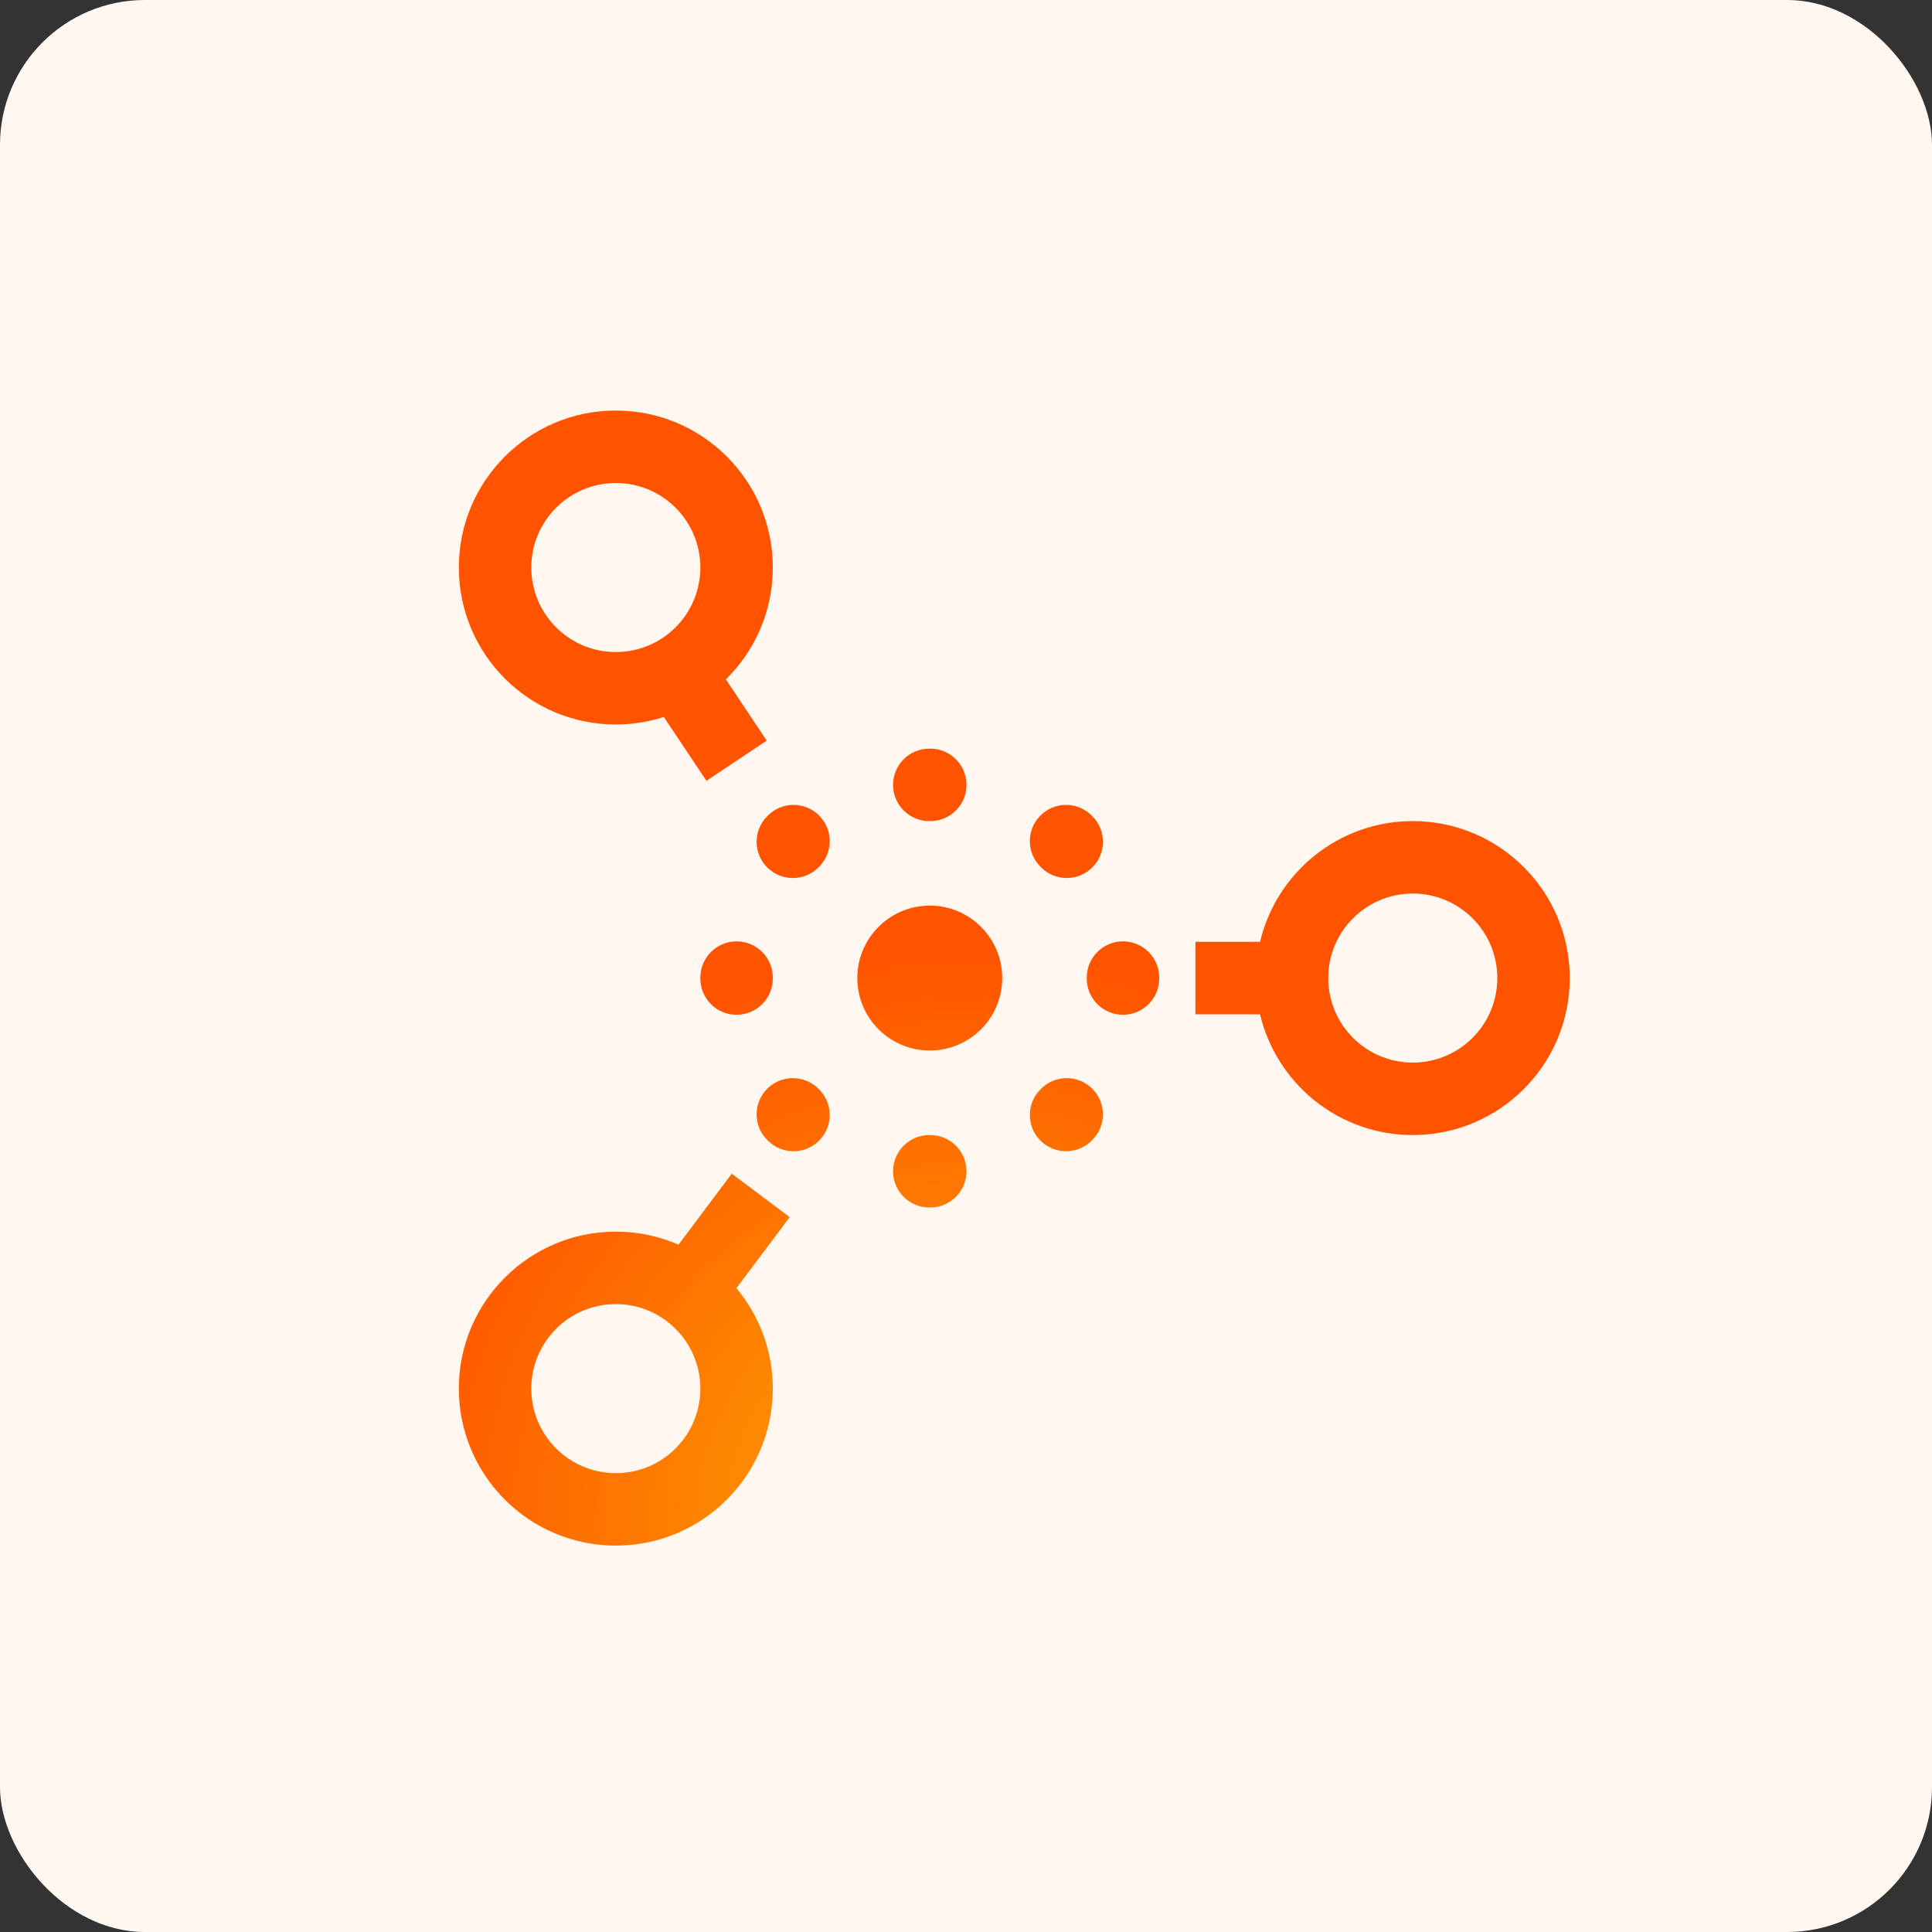
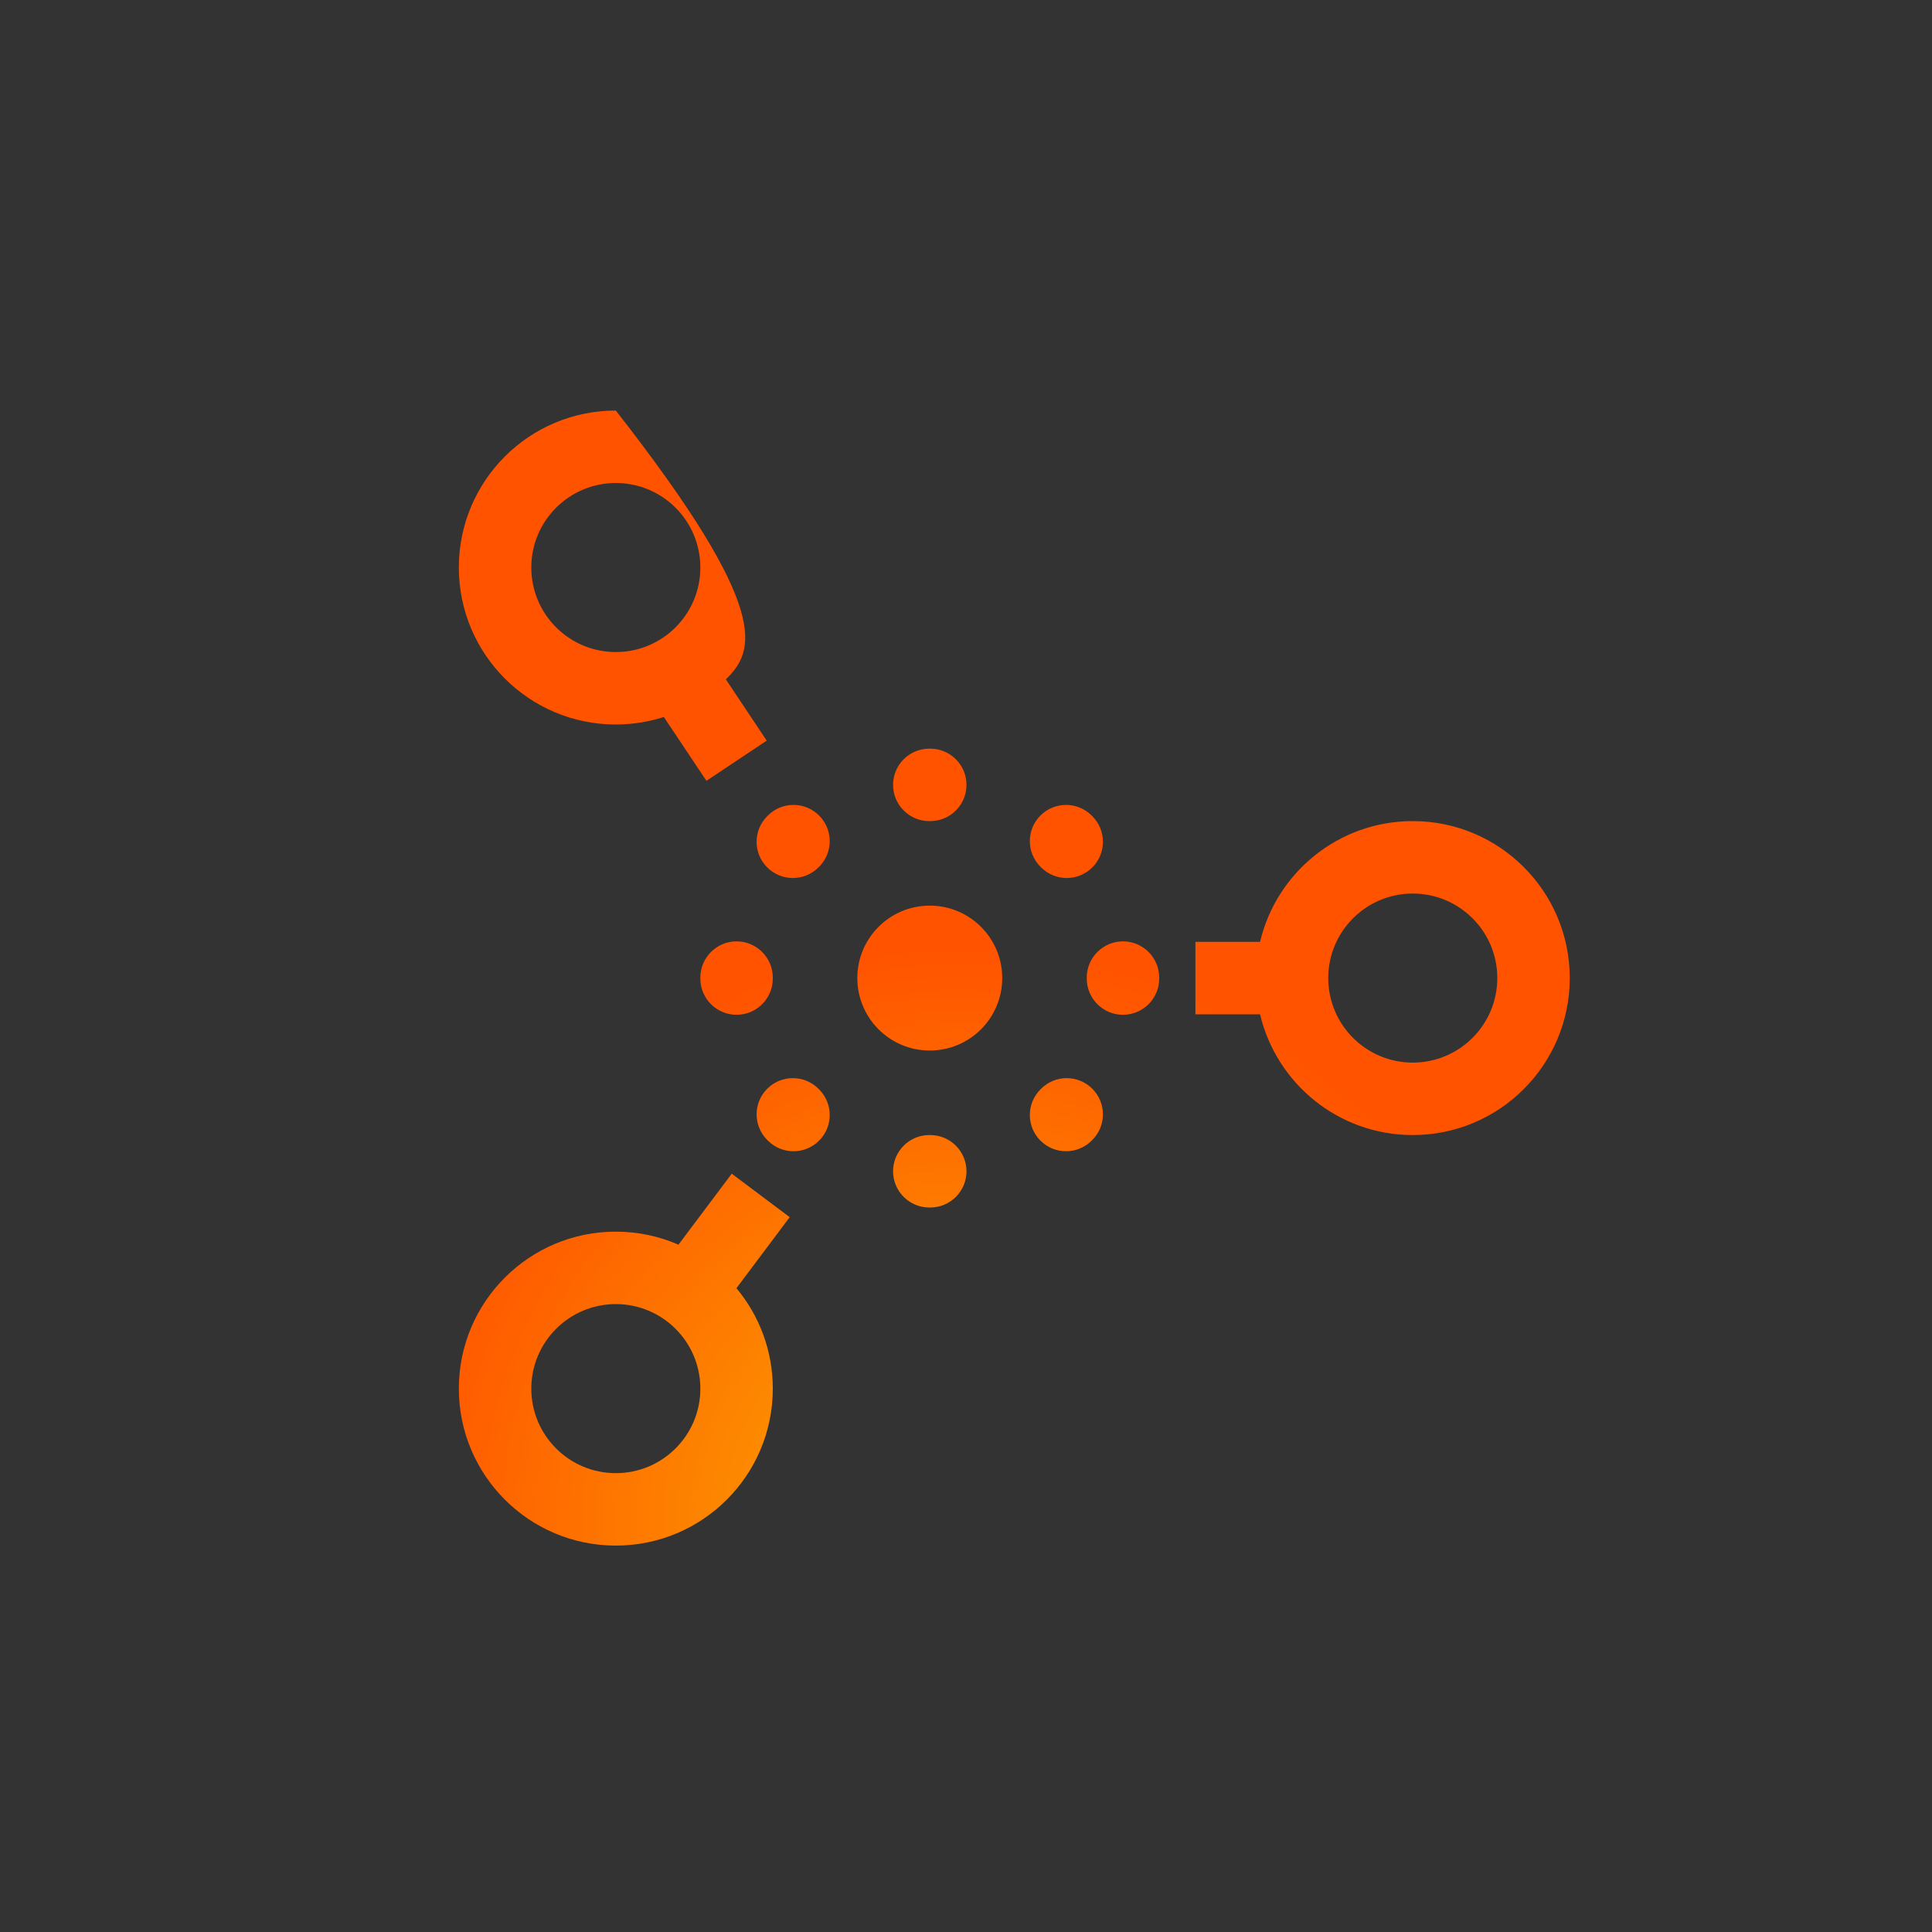
<svg xmlns="http://www.w3.org/2000/svg" width="80" height="80" viewBox="0 0 80 80" fill="none">
  <rect x="0" y="0" width="80" height="80" fill="#333333" stroke="none" />
-   <rect width="80" height="80" rx="6" fill="#FFF7F0" />
-   <path d="M32.7 50.4L30.494 53.341C31.434 54.468 32 55.918 32 57.5C32 61.09 29.09 64 25.5 64C21.91 64 19 61.09 19 57.5C19 53.91 21.91 51 25.5 51C26.422 51 27.299 51.193 28.094 51.539L30.3 48.6L32.7 50.4ZM25.5 54C23.567 54 22 55.567 22 57.5C22 59.433 23.567 61 25.5 61C27.433 61 29 59.433 29 57.5C29 55.567 27.433 54 25.5 54ZM38.516 47C39.344 46.998 40.017 47.668 40.02 48.496C40.021 49.324 39.352 49.998 38.523 50H38.477C37.648 49.998 36.979 49.324 36.98 48.496C36.983 47.668 37.656 46.998 38.484 47H38.516ZM31.771 45.08C32.359 44.496 33.308 44.498 33.893 45.085C33.9 45.092 33.908 45.1 33.915 45.107C34.502 45.692 34.504 46.641 33.92 47.228C33.336 47.816 32.386 47.818 31.799 47.233C31.788 47.223 31.777 47.212 31.767 47.201C31.182 46.614 31.184 45.664 31.771 45.08ZM43.107 45.085C43.692 44.498 44.641 44.496 45.228 45.08C45.815 45.664 45.818 46.614 45.233 47.201C45.223 47.212 45.212 47.223 45.201 47.233C44.614 47.818 43.664 47.815 43.08 47.228C42.496 46.641 42.498 45.692 43.085 45.107C43.093 45.1 43.1 45.093 43.107 45.085ZM58.5 34C62.09 34 65 36.91 65 40.5C65 44.09 62.09 47 58.5 47C55.427 47 52.853 44.866 52.176 42H49.5V39H52.176C52.853 36.133 55.426 34 58.5 34ZM58.5 37C56.567 37 55 38.567 55 40.5C55 42.433 56.567 44 58.5 44C60.433 44 62 42.433 62 40.5C62 38.567 60.433 37 58.5 37ZM38.5 37.5C40.157 37.5 41.5 38.843 41.5 40.5C41.5 42.157 40.157 43.5 38.5 43.5C36.843 43.5 35.5 42.157 35.5 40.5C35.5 38.843 36.843 37.5 38.5 37.5ZM30.504 38.98C31.332 38.983 32.002 39.656 32 40.484V40.516C32.002 41.344 31.332 42.017 30.504 42.02C29.676 42.022 29.002 41.352 29 40.523V40.477C29.002 39.648 29.676 38.978 30.504 38.98ZM46.496 38.98C47.324 38.979 47.998 39.648 48 40.477V40.523C47.998 41.352 47.324 42.021 46.496 42.02C45.668 42.017 44.998 41.344 45 40.516V40.484C44.998 39.656 45.668 38.983 46.496 38.98ZM31.799 33.767C32.386 33.182 33.336 33.184 33.92 33.772C34.504 34.359 34.502 35.308 33.915 35.893C33.907 35.9 33.9 35.907 33.893 35.915C33.308 36.502 32.359 36.504 31.771 35.92C31.184 35.336 31.182 34.386 31.767 33.799C31.777 33.788 31.788 33.777 31.799 33.767ZM43.08 33.772C43.664 33.184 44.614 33.182 45.201 33.767C45.212 33.777 45.223 33.788 45.233 33.799C45.818 34.386 45.816 35.336 45.228 35.92C44.641 36.504 43.692 36.502 43.107 35.915C43.1 35.908 43.092 35.9 43.085 35.893C42.498 35.308 42.496 34.359 43.08 33.772ZM38.523 31C39.352 31.002 40.022 31.676 40.02 32.504C40.017 33.332 39.344 34.002 38.516 34H38.484C37.656 34.002 36.983 33.332 36.98 32.504C36.978 31.676 37.648 31.002 38.477 31H38.523ZM25.5 17C29.09 17 32 19.91 32 23.5C32 25.314 31.255 26.953 30.057 28.132L31.748 30.668L29.252 32.332L27.488 29.688C26.861 29.889 26.194 30 25.5 30C21.91 30 19 27.09 19 23.5C19 19.91 21.91 17 25.5 17ZM25.5 20C23.567 20 22 21.567 22 23.5C22 25.433 23.567 27 25.5 27C27.433 27 29 25.433 29 23.5C29 21.567 27.433 20 25.5 20Z" fill="url(#paint0_radial_13555_37214)" />
+   <path d="M32.7 50.4L30.494 53.341C31.434 54.468 32 55.918 32 57.5C32 61.09 29.09 64 25.5 64C21.91 64 19 61.09 19 57.5C19 53.91 21.91 51 25.5 51C26.422 51 27.299 51.193 28.094 51.539L30.3 48.6L32.7 50.4ZM25.5 54C23.567 54 22 55.567 22 57.5C22 59.433 23.567 61 25.5 61C27.433 61 29 59.433 29 57.5C29 55.567 27.433 54 25.5 54ZM38.516 47C39.344 46.998 40.017 47.668 40.02 48.496C40.021 49.324 39.352 49.998 38.523 50H38.477C37.648 49.998 36.979 49.324 36.98 48.496C36.983 47.668 37.656 46.998 38.484 47H38.516ZM31.771 45.08C32.359 44.496 33.308 44.498 33.893 45.085C33.9 45.092 33.908 45.1 33.915 45.107C34.502 45.692 34.504 46.641 33.92 47.228C33.336 47.816 32.386 47.818 31.799 47.233C31.788 47.223 31.777 47.212 31.767 47.201C31.182 46.614 31.184 45.664 31.771 45.08ZM43.107 45.085C43.692 44.498 44.641 44.496 45.228 45.08C45.815 45.664 45.818 46.614 45.233 47.201C45.223 47.212 45.212 47.223 45.201 47.233C44.614 47.818 43.664 47.815 43.08 47.228C42.496 46.641 42.498 45.692 43.085 45.107C43.093 45.1 43.1 45.093 43.107 45.085ZM58.5 34C62.09 34 65 36.91 65 40.5C65 44.09 62.09 47 58.5 47C55.427 47 52.853 44.866 52.176 42H49.5V39H52.176C52.853 36.133 55.426 34 58.5 34ZM58.5 37C56.567 37 55 38.567 55 40.5C55 42.433 56.567 44 58.5 44C60.433 44 62 42.433 62 40.5C62 38.567 60.433 37 58.5 37ZM38.5 37.5C40.157 37.5 41.5 38.843 41.5 40.5C41.5 42.157 40.157 43.5 38.5 43.5C36.843 43.5 35.5 42.157 35.5 40.5C35.5 38.843 36.843 37.5 38.5 37.5ZM30.504 38.98C31.332 38.983 32.002 39.656 32 40.484V40.516C32.002 41.344 31.332 42.017 30.504 42.02C29.676 42.022 29.002 41.352 29 40.523V40.477C29.002 39.648 29.676 38.978 30.504 38.98ZM46.496 38.98C47.324 38.979 47.998 39.648 48 40.477V40.523C47.998 41.352 47.324 42.021 46.496 42.02C45.668 42.017 44.998 41.344 45 40.516V40.484C44.998 39.656 45.668 38.983 46.496 38.98ZM31.799 33.767C32.386 33.182 33.336 33.184 33.92 33.772C34.504 34.359 34.502 35.308 33.915 35.893C33.907 35.9 33.9 35.907 33.893 35.915C33.308 36.502 32.359 36.504 31.771 35.92C31.184 35.336 31.182 34.386 31.767 33.799C31.777 33.788 31.788 33.777 31.799 33.767ZM43.08 33.772C43.664 33.184 44.614 33.182 45.201 33.767C45.212 33.777 45.223 33.788 45.233 33.799C45.818 34.386 45.816 35.336 45.228 35.92C44.641 36.504 43.692 36.502 43.107 35.915C43.1 35.908 43.092 35.9 43.085 35.893C42.498 35.308 42.496 34.359 43.08 33.772ZM38.523 31C39.352 31.002 40.022 31.676 40.02 32.504C40.017 33.332 39.344 34.002 38.516 34H38.484C37.656 34.002 36.983 33.332 36.98 32.504C36.978 31.676 37.648 31.002 38.477 31H38.523ZM25.5 17C32 25.314 31.255 26.953 30.057 28.132L31.748 30.668L29.252 32.332L27.488 29.688C26.861 29.889 26.194 30 25.5 30C21.91 30 19 27.09 19 23.5C19 19.91 21.91 17 25.5 17ZM25.5 20C23.567 20 22 21.567 22 23.5C22 25.433 23.567 27 25.5 27C27.433 27 29 25.433 29 23.5C29 21.567 27.433 20 25.5 20Z" fill="url(#paint0_radial_13555_37214)" />
  <defs>
    <radialGradient id="paint0_radial_13555_37214" cx="0" cy="0" r="1" gradientUnits="userSpaceOnUse" gradientTransform="translate(39.782 63.197) rotate(-90) scale(23.957 24.077)">
      <stop stop-color="#FCAA00" />
      <stop offset="1" stop-color="#FF5300" />
    </radialGradient>
  </defs>
</svg>